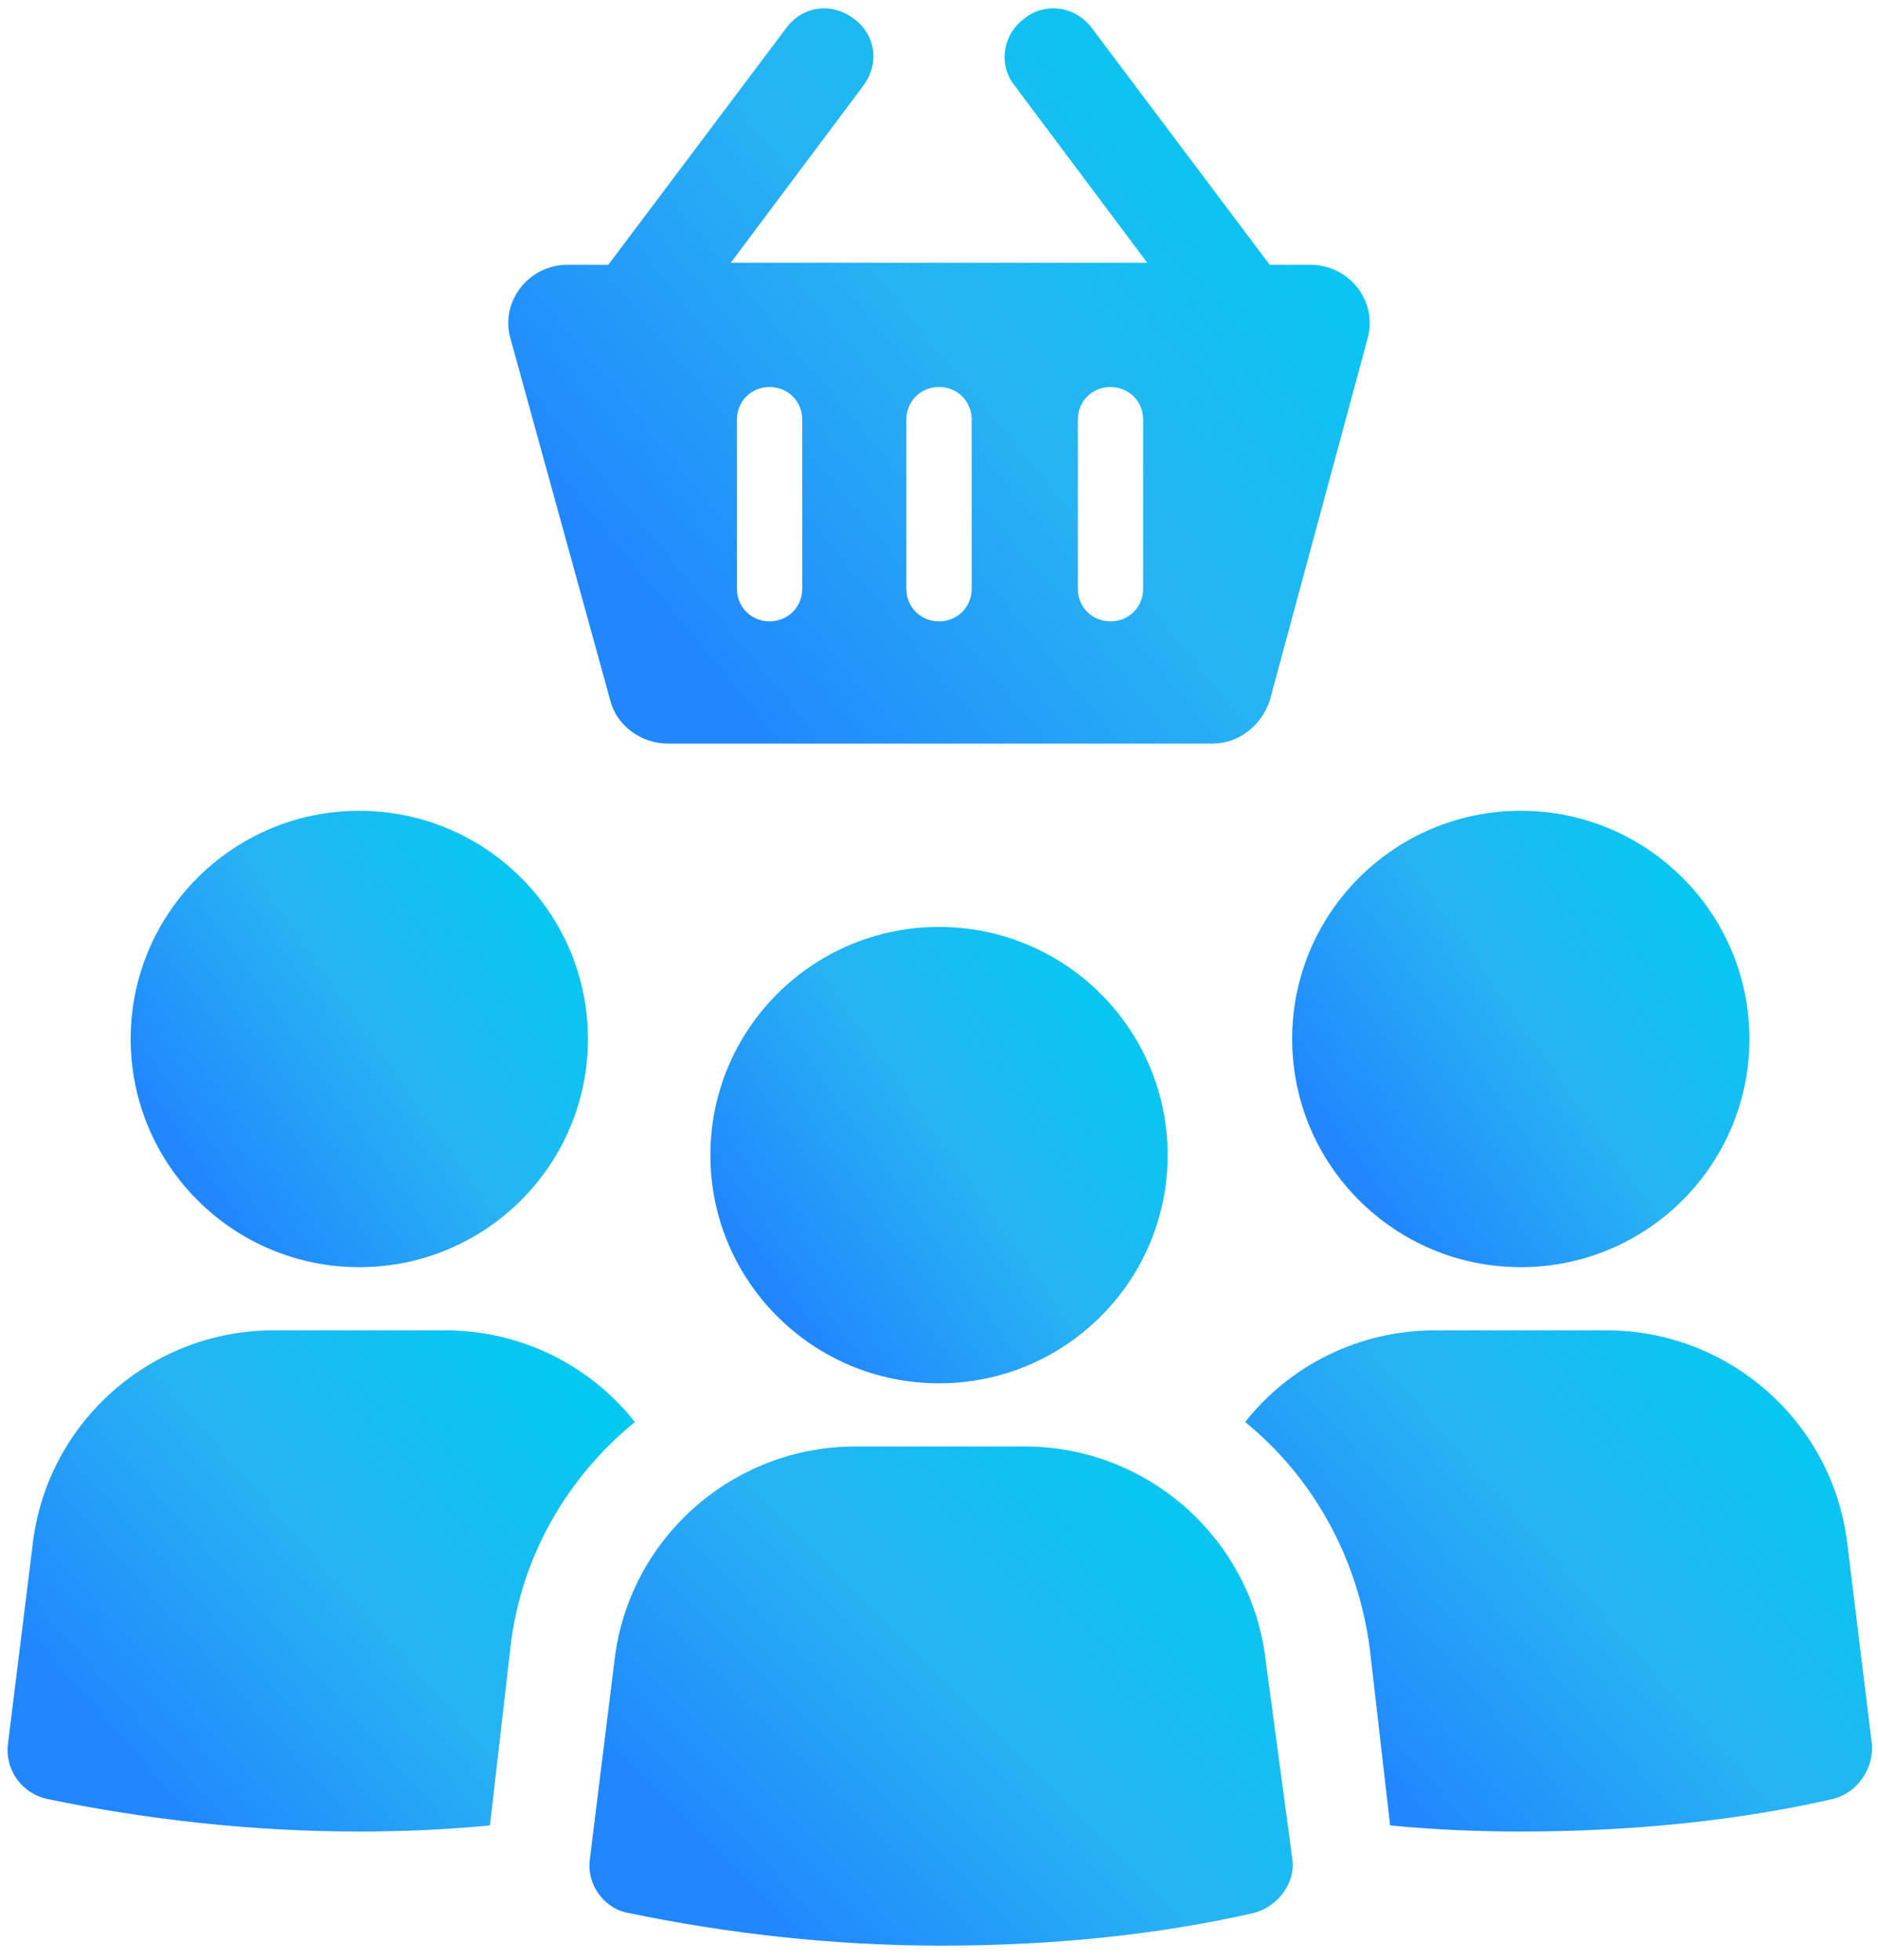
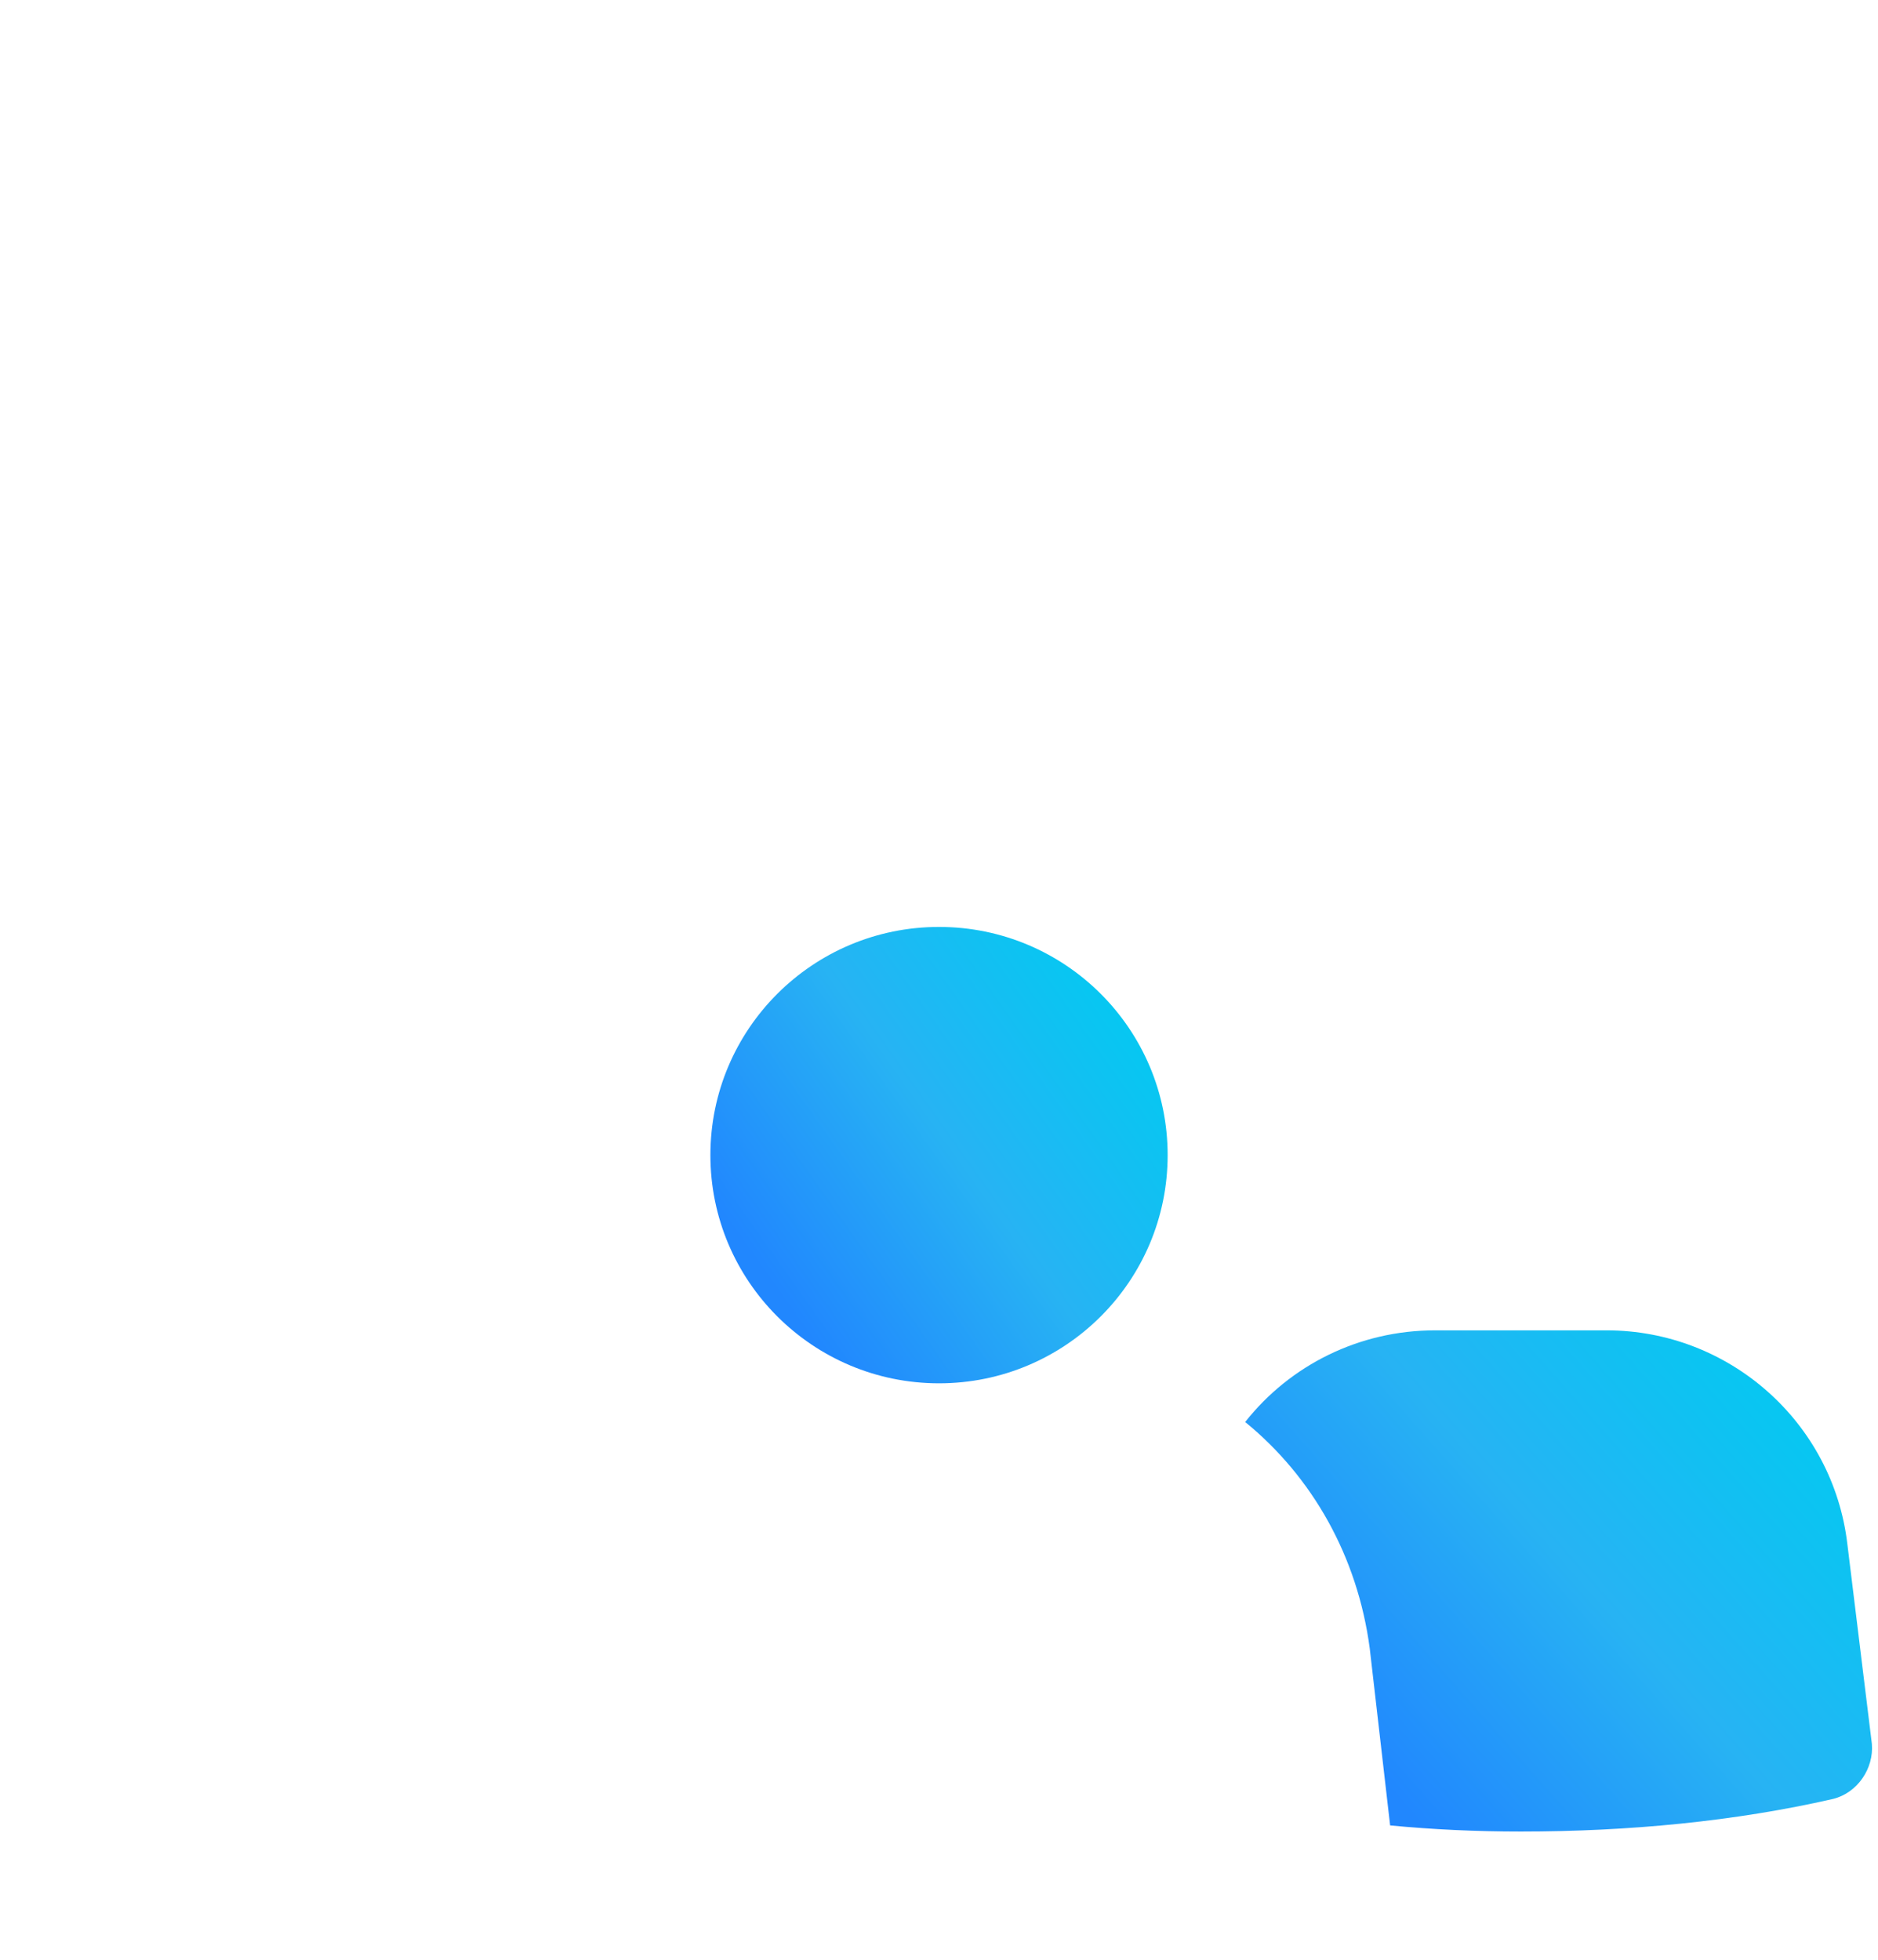
<svg xmlns="http://www.w3.org/2000/svg" width="92" height="96" viewBox="0 0 92 96" fill="none">
-   <path d="M17.602 62.073C23.788 62.073 28.802 57.069 28.802 50.895C28.802 44.722 23.788 39.717 17.602 39.717C11.417 39.717 6.402 44.722 6.402 50.895C6.402 57.069 11.417 62.073 17.602 62.073Z" fill="url(#paint0_linear_1570_4467)" />
-   <path d="M31.102 69.658C28.902 66.864 25.502 65.167 21.802 65.167H13.402C7.402 65.167 2.302 69.658 1.602 75.646L0.402 85.327C0.202 86.624 1.002 87.822 2.302 88.121C7.102 89.12 12.302 89.718 17.602 89.718C19.802 89.718 21.902 89.619 24.002 89.419L25.002 80.736C25.502 76.245 27.802 72.353 31.102 69.658Z" fill="url(#paint1_linear_1570_4467)" />
-   <path d="M74.501 62.073C80.686 62.073 85.701 57.069 85.701 50.895C85.701 44.722 80.686 39.717 74.501 39.717C68.315 39.717 63.301 44.722 63.301 50.895C63.301 57.069 68.315 62.073 74.501 62.073Z" fill="url(#paint2_linear_1570_4467)" />
  <path d="M90.5 75.646C89.8 69.658 84.7 65.167 78.7 65.167H70.3C66.6 65.167 63.2 66.864 61 69.658C64.3 72.353 66.5 76.245 67.1 80.736L68.1 89.419C70.2 89.619 72.3 89.718 74.5 89.718C79.8 89.718 85 89.219 89.8 88.121C91 87.822 91.8 86.624 91.7 85.427L90.5 75.646Z" fill="url(#paint3_linear_1570_4467)" />
-   <path d="M50.203 70.856H41.903C35.903 70.856 30.803 75.347 30.103 81.335L28.903 91.016C28.703 92.314 29.603 93.511 30.803 93.711C35.603 94.709 40.803 95.308 46.103 95.308C51.403 95.308 56.603 94.808 61.403 93.711C62.603 93.411 63.503 92.214 63.303 91.016L62.003 81.335C61.303 75.347 56.203 70.856 50.203 70.856Z" fill="url(#paint4_linear_1570_4467)" />
  <path d="M46.001 67.762C52.186 67.762 57.201 62.758 57.201 56.584C57.201 50.411 52.186 45.406 46.001 45.406C39.815 45.406 34.801 50.411 34.801 56.584C34.801 62.758 39.815 67.762 46.001 67.762Z" fill="url(#paint5_linear_1570_4467)" />
-   <path d="M29.901 34.328C30.201 35.526 31.401 36.424 32.701 36.424H59.401C60.701 36.424 61.801 35.526 62.201 34.328L67.001 16.563C67.501 14.767 66.101 12.97 64.201 12.97H62.201L53.501 1.393C52.701 0.296 51.201 0.096 50.201 0.894C49.101 1.693 48.901 3.19 49.701 4.188L56.201 12.871H35.801L42.301 4.188C43.101 3.09 42.901 1.693 41.801 0.894C40.701 0.096 39.301 0.296 38.501 1.393L29.801 12.97H27.801C25.901 12.97 24.501 14.767 25.001 16.563L29.901 34.328ZM52.801 20.555C52.801 19.657 53.501 18.959 54.401 18.959C55.301 18.959 56.001 19.657 56.001 20.555V28.839C56.001 29.737 55.301 30.436 54.401 30.436C53.501 30.436 52.801 29.737 52.801 28.839V20.555ZM44.401 20.555C44.401 19.657 45.101 18.959 46.001 18.959C46.901 18.959 47.601 19.657 47.601 20.555V28.839C47.601 29.737 46.901 30.436 46.001 30.436C45.101 30.436 44.401 29.737 44.401 28.839V20.555ZM36.101 20.555C36.101 19.657 36.801 18.959 37.701 18.959C38.601 18.959 39.301 19.657 39.301 20.555V28.839C39.301 29.737 38.601 30.436 37.701 30.436C36.801 30.436 36.101 29.737 36.101 28.839V20.555Z" fill="url(#paint6_linear_1570_4467)" />
  <defs>
    <linearGradient id="paint0_linear_1570_4467" x1="8.872" y1="56.44" x2="27.285" y2="43.409" gradientUnits="userSpaceOnUse">
      <stop stop-color="#2187FE" />
      <stop offset="0.491" stop-color="#27B3F3" />
      <stop offset="1" stop-color="#03C9F2" />
    </linearGradient>
    <linearGradient id="paint1_linear_1570_4467" x1="3.759" y1="83.532" x2="25.039" y2="64.719" gradientUnits="userSpaceOnUse">
      <stop stop-color="#2187FE" />
      <stop offset="0.491" stop-color="#27B3F3" />
      <stop offset="1" stop-color="#03C9F2" />
    </linearGradient>
    <linearGradient id="paint2_linear_1570_4467" x1="65.77" y1="56.44" x2="84.183" y2="43.409" gradientUnits="userSpaceOnUse">
      <stop stop-color="#2187FE" />
      <stop offset="0.491" stop-color="#27B3F3" />
      <stop offset="1" stop-color="#03C9F2" />
    </linearGradient>
    <linearGradient id="paint3_linear_1570_4467" x1="64.385" y1="83.532" x2="85.664" y2="64.734" gradientUnits="userSpaceOnUse">
      <stop stop-color="#2187FE" />
      <stop offset="0.491" stop-color="#27B3F3" />
      <stop offset="1" stop-color="#03C9F2" />
    </linearGradient>
    <linearGradient id="paint4_linear_1570_4467" x1="32.673" y1="89.147" x2="54.028" y2="67.892" gradientUnits="userSpaceOnUse">
      <stop stop-color="#2187FE" />
      <stop offset="0.491" stop-color="#27B3F3" />
      <stop offset="1" stop-color="#03C9F2" />
    </linearGradient>
    <linearGradient id="paint5_linear_1570_4467" x1="37.27" y1="62.129" x2="55.683" y2="49.098" gradientUnits="userSpaceOnUse">
      <stop stop-color="#2187FE" />
      <stop offset="0.491" stop-color="#27B3F3" />
      <stop offset="1" stop-color="#03C9F2" />
    </linearGradient>
    <linearGradient id="paint6_linear_1570_4467" x1="29.551" y1="27.349" x2="60.451" y2="1.774" gradientUnits="userSpaceOnUse">
      <stop stop-color="#2187FE" />
      <stop offset="0.491" stop-color="#27B3F3" />
      <stop offset="1" stop-color="#03C9F2" />
    </linearGradient>
  </defs>
</svg>